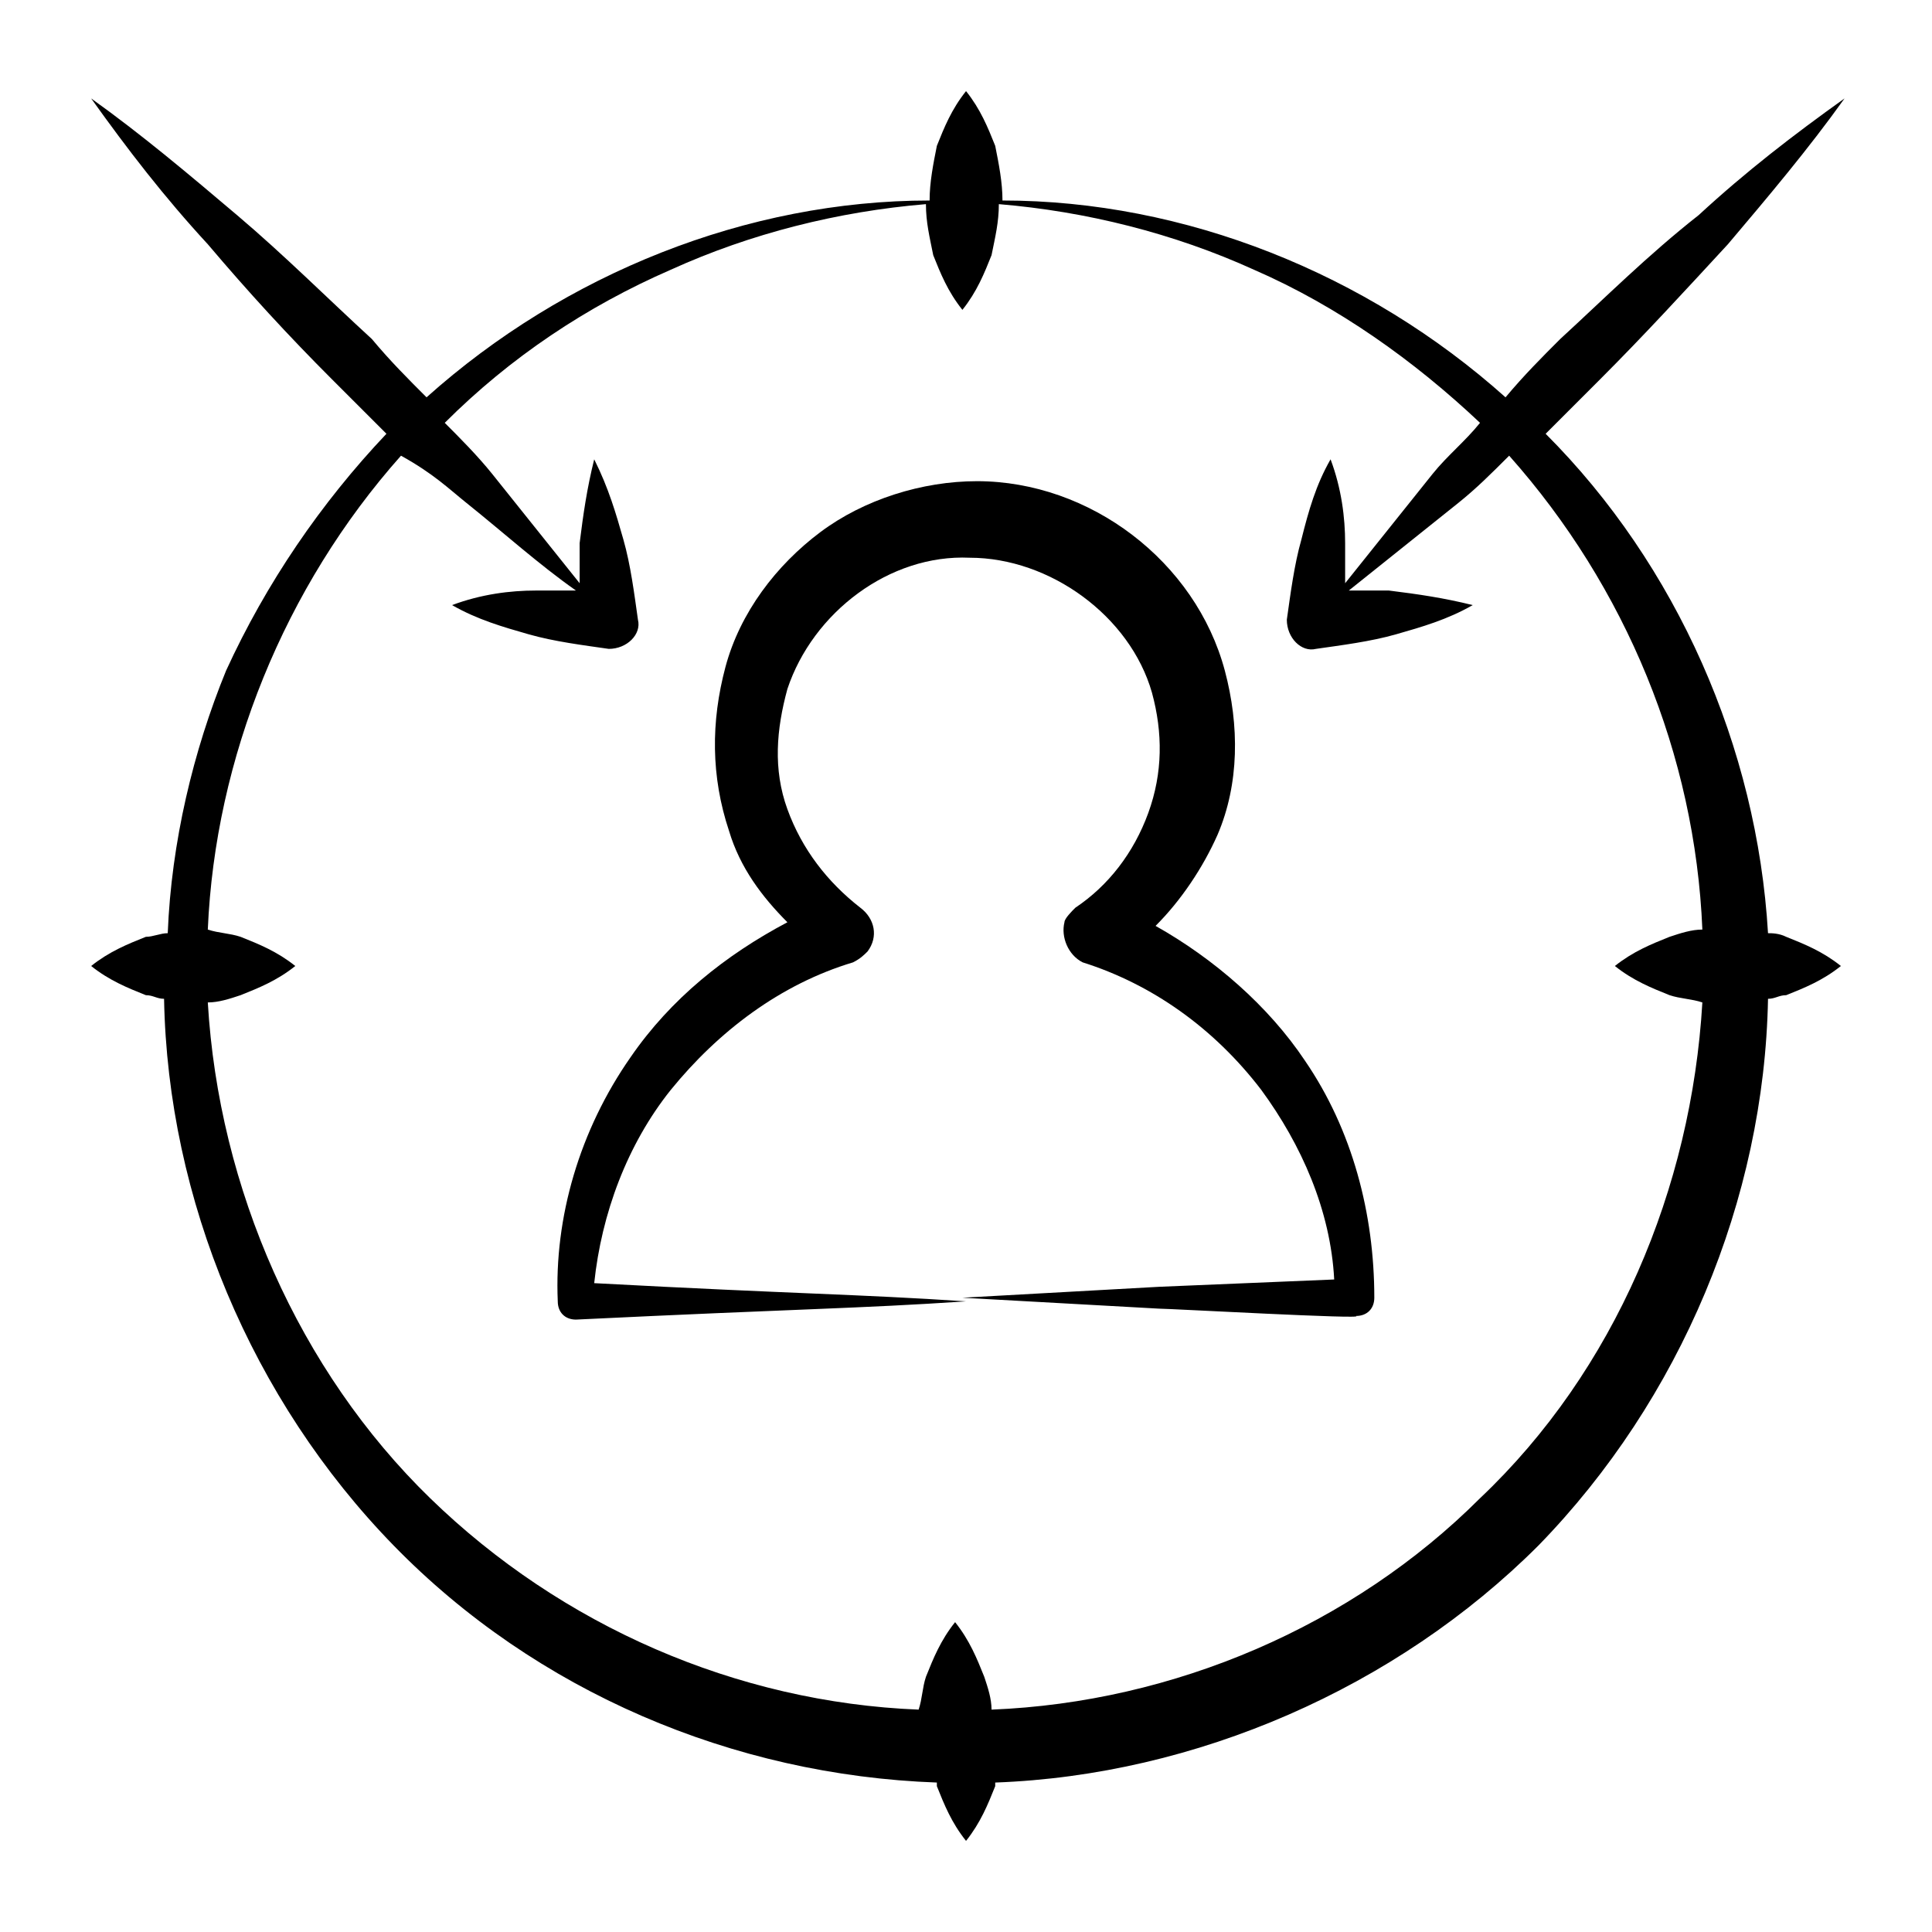
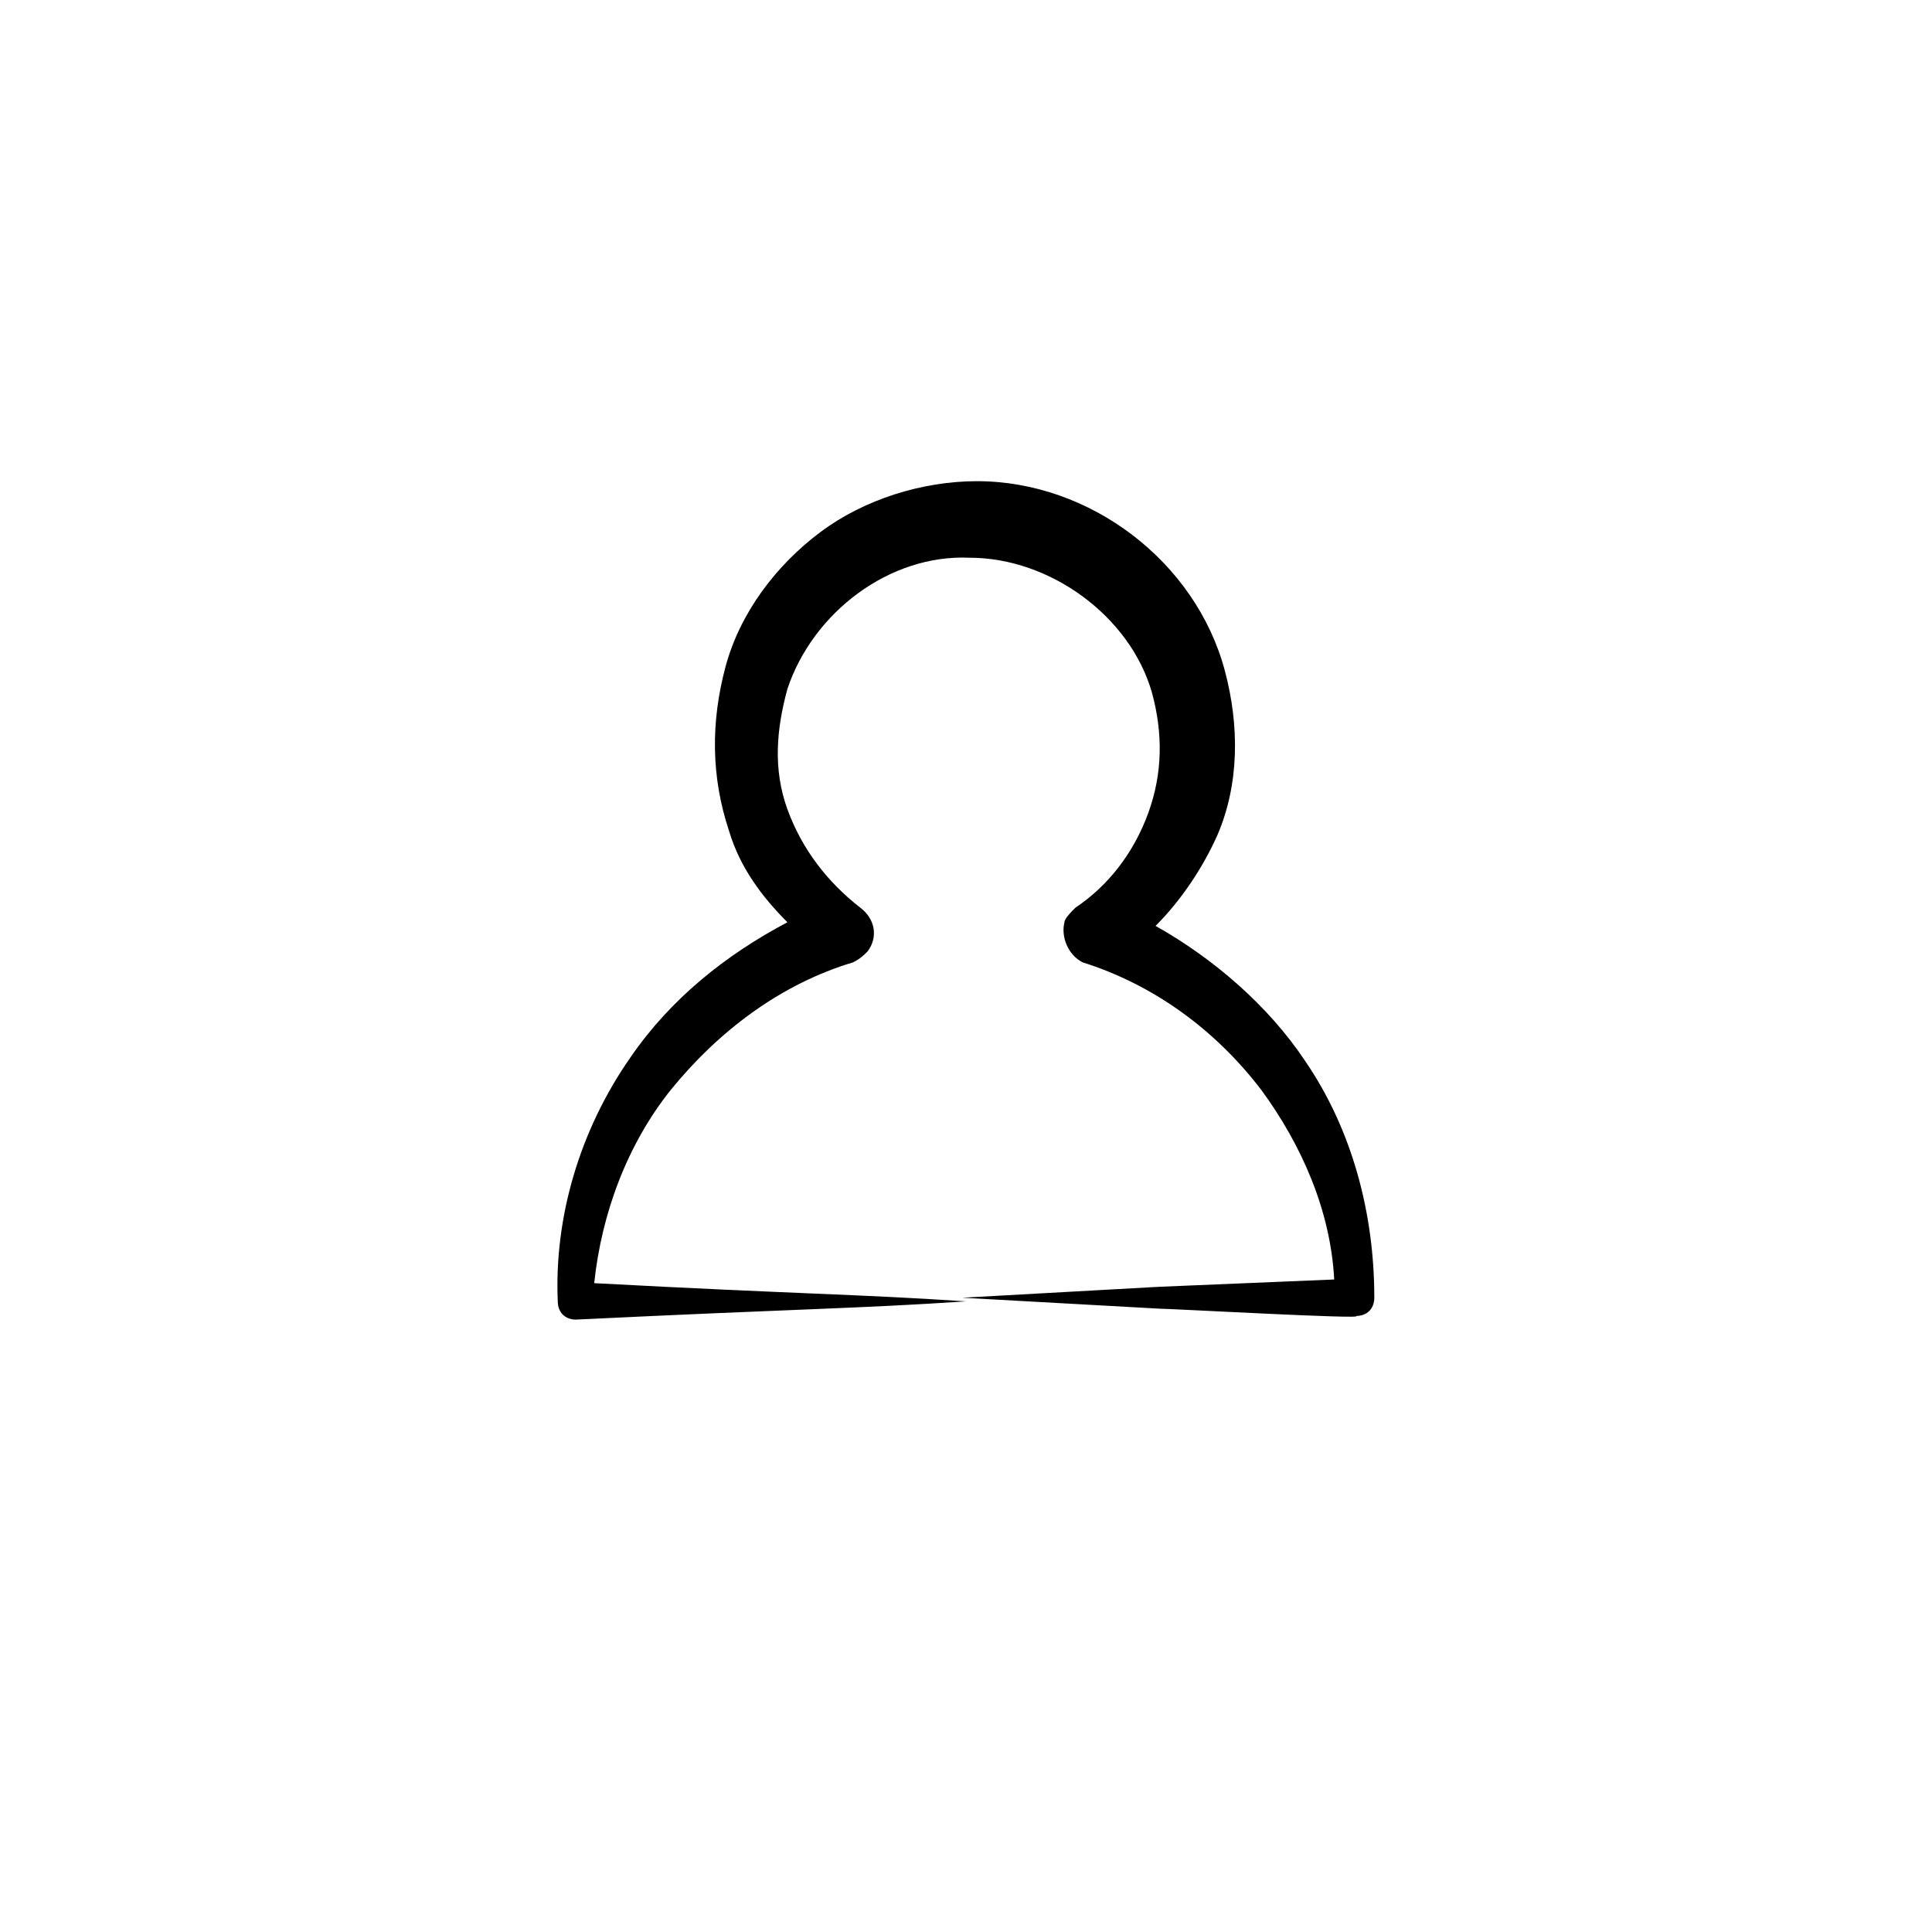
<svg xmlns="http://www.w3.org/2000/svg" width="50" height="50" viewBox="0 0 50 50" fill="none">
  <path d="M14.435 33.679C14.435 33.962 14.623 34.151 14.906 34.151C20.755 33.868 22.171 33.868 25.001 33.679C22.171 33.491 20.661 33.491 15.378 33.208C15.567 31.415 16.227 29.623 17.359 28.207C18.586 26.698 20.189 25.472 22.076 24.906C22.265 24.811 22.359 24.717 22.453 24.623C22.736 24.245 22.642 23.774 22.265 23.491C21.416 22.83 20.755 21.981 20.378 20.943C20.001 19.906 20.095 18.868 20.378 17.83C21.038 15.849 23.02 14.34 25.095 14.434C27.171 14.434 29.246 15.943 29.812 17.924C30.095 18.962 30.095 20 29.718 21.038C29.34 22.076 28.68 22.924 27.831 23.491C27.736 23.585 27.548 23.774 27.548 23.868C27.453 24.245 27.642 24.717 28.02 24.906C29.812 25.472 31.416 26.604 32.642 28.207C33.68 29.623 34.435 31.321 34.529 33.113L30.001 33.302C28.303 33.396 26.605 33.491 24.906 33.585C26.605 33.679 28.303 33.774 30.001 33.868C30.284 33.868 35.378 34.151 35.095 34.057C35.378 34.057 35.567 33.868 35.567 33.585C35.567 31.415 35.001 29.245 33.774 27.453C32.831 26.038 31.416 24.811 29.906 23.962C30.567 23.302 31.133 22.453 31.51 21.604C32.076 20.283 32.076 18.774 31.699 17.358C30.944 14.528 28.208 12.453 25.284 12.453C23.869 12.453 22.359 12.925 21.227 13.774C20.095 14.623 19.152 15.849 18.774 17.264C18.397 18.679 18.397 20.094 18.869 21.509C19.152 22.453 19.718 23.207 20.378 23.868C18.774 24.717 17.359 25.849 16.321 27.358C15.001 29.245 14.34 31.509 14.435 33.679Z" fill="black" />
-   <path d="M4.341 24.151C4.152 24.151 3.963 24.245 3.774 24.245C3.303 24.434 2.831 24.623 2.359 25C2.831 25.377 3.303 25.566 3.774 25.755C3.963 25.755 4.057 25.849 4.246 25.849C4.341 31.038 6.51 36.226 10.19 40C13.869 43.774 18.963 45.943 24.246 46.132V46.226C24.435 46.698 24.623 47.17 25.001 47.642C25.378 47.17 25.567 46.698 25.756 46.226V46.132C30.944 45.943 36.133 43.679 39.812 40C43.492 36.226 45.661 31.038 45.756 25.849C45.944 25.849 46.039 25.755 46.227 25.755C46.699 25.566 47.171 25.377 47.642 25C47.171 24.623 46.699 24.434 46.227 24.245C46.039 24.151 45.85 24.151 45.756 24.151C45.473 19.34 43.397 14.623 40.001 11.226C40.473 10.755 40.944 10.283 41.416 9.811C42.548 8.679 43.586 7.547 44.718 6.321C45.756 5.094 46.793 3.868 47.737 2.547C46.416 3.491 45.19 4.434 43.963 5.566C42.642 6.604 41.51 7.736 40.378 8.774C39.907 9.245 39.435 9.717 38.963 10.283C35.378 7.075 30.661 5.189 25.944 5.189C25.944 4.717 25.85 4.245 25.756 3.774C25.567 3.302 25.378 2.83 25.001 2.358C24.623 2.83 24.435 3.302 24.246 3.774C24.152 4.245 24.058 4.717 24.058 5.189C19.34 5.189 14.623 7.075 11.039 10.283C10.567 9.811 10.095 9.34 9.624 8.774C8.491 7.736 7.359 6.604 6.133 5.566C4.907 4.528 3.68 3.491 2.359 2.547C3.303 3.868 4.246 5.094 5.378 6.321C6.416 7.547 7.454 8.679 8.586 9.811L10.001 11.226C8.303 13.019 6.888 15.094 5.85 17.358C5.001 19.434 4.435 21.793 4.341 24.151ZM12.076 13.019C13.02 13.774 13.963 14.623 14.906 15.283C14.529 15.283 14.246 15.283 13.869 15.283C13.208 15.283 12.454 15.377 11.699 15.66C12.359 16.038 13.02 16.226 13.68 16.415C14.341 16.604 15.095 16.698 15.756 16.793C16.227 16.793 16.605 16.415 16.51 16.038C16.416 15.377 16.322 14.623 16.133 13.962C15.944 13.302 15.756 12.642 15.378 11.887C15.19 12.642 15.095 13.302 15.001 14.057V15.094C14.246 14.151 13.492 13.207 12.737 12.264C12.359 11.793 11.888 11.321 11.51 10.943C13.208 9.245 15.19 7.925 17.359 6.981C19.435 6.038 21.699 5.472 23.963 5.283C23.963 5.755 24.058 6.132 24.152 6.604C24.34 7.075 24.529 7.547 24.907 8.019C25.284 7.547 25.473 7.075 25.661 6.604C25.756 6.132 25.85 5.755 25.85 5.283C28.114 5.472 30.378 6.038 32.454 6.981C34.623 7.925 36.605 9.34 38.303 10.943C37.925 11.415 37.454 11.793 37.076 12.264C36.322 13.207 35.567 14.151 34.812 15.094C34.812 14.717 34.812 14.434 34.812 14.057C34.812 13.396 34.718 12.642 34.435 11.887C34.057 12.547 33.869 13.207 33.68 13.962C33.492 14.623 33.397 15.377 33.303 16.038C33.303 16.509 33.68 16.887 34.057 16.793C34.718 16.698 35.473 16.604 36.133 16.415C36.793 16.226 37.454 16.038 38.114 15.66C37.359 15.472 36.699 15.377 35.944 15.283C35.567 15.283 35.284 15.283 34.907 15.283C35.85 14.528 36.793 13.774 37.737 13.019C38.208 12.642 38.586 12.264 39.057 11.793C42.076 15.189 43.869 19.528 44.057 24.057C43.775 24.057 43.491 24.151 43.208 24.245C42.737 24.434 42.265 24.623 41.793 25C42.265 25.377 42.737 25.566 43.208 25.755C43.491 25.849 43.775 25.849 44.057 25.943C43.775 30.755 41.793 35.472 38.303 38.774C35.001 42.075 30.378 44.057 25.661 44.245C25.661 43.962 25.567 43.679 25.473 43.396C25.284 42.925 25.095 42.453 24.718 41.981C24.34 42.453 24.152 42.925 23.963 43.396C23.869 43.679 23.869 43.962 23.774 44.245C19.058 44.057 14.529 42.075 11.133 38.774C7.737 35.472 5.661 30.755 5.378 25.943C5.661 25.943 5.944 25.849 6.227 25.755C6.699 25.566 7.171 25.377 7.642 25C7.171 24.623 6.699 24.434 6.227 24.245C5.944 24.151 5.661 24.151 5.378 24.057C5.567 19.623 7.359 15.189 10.378 11.793C11.227 12.264 11.605 12.642 12.076 13.019Z" fill="black" />
</svg>